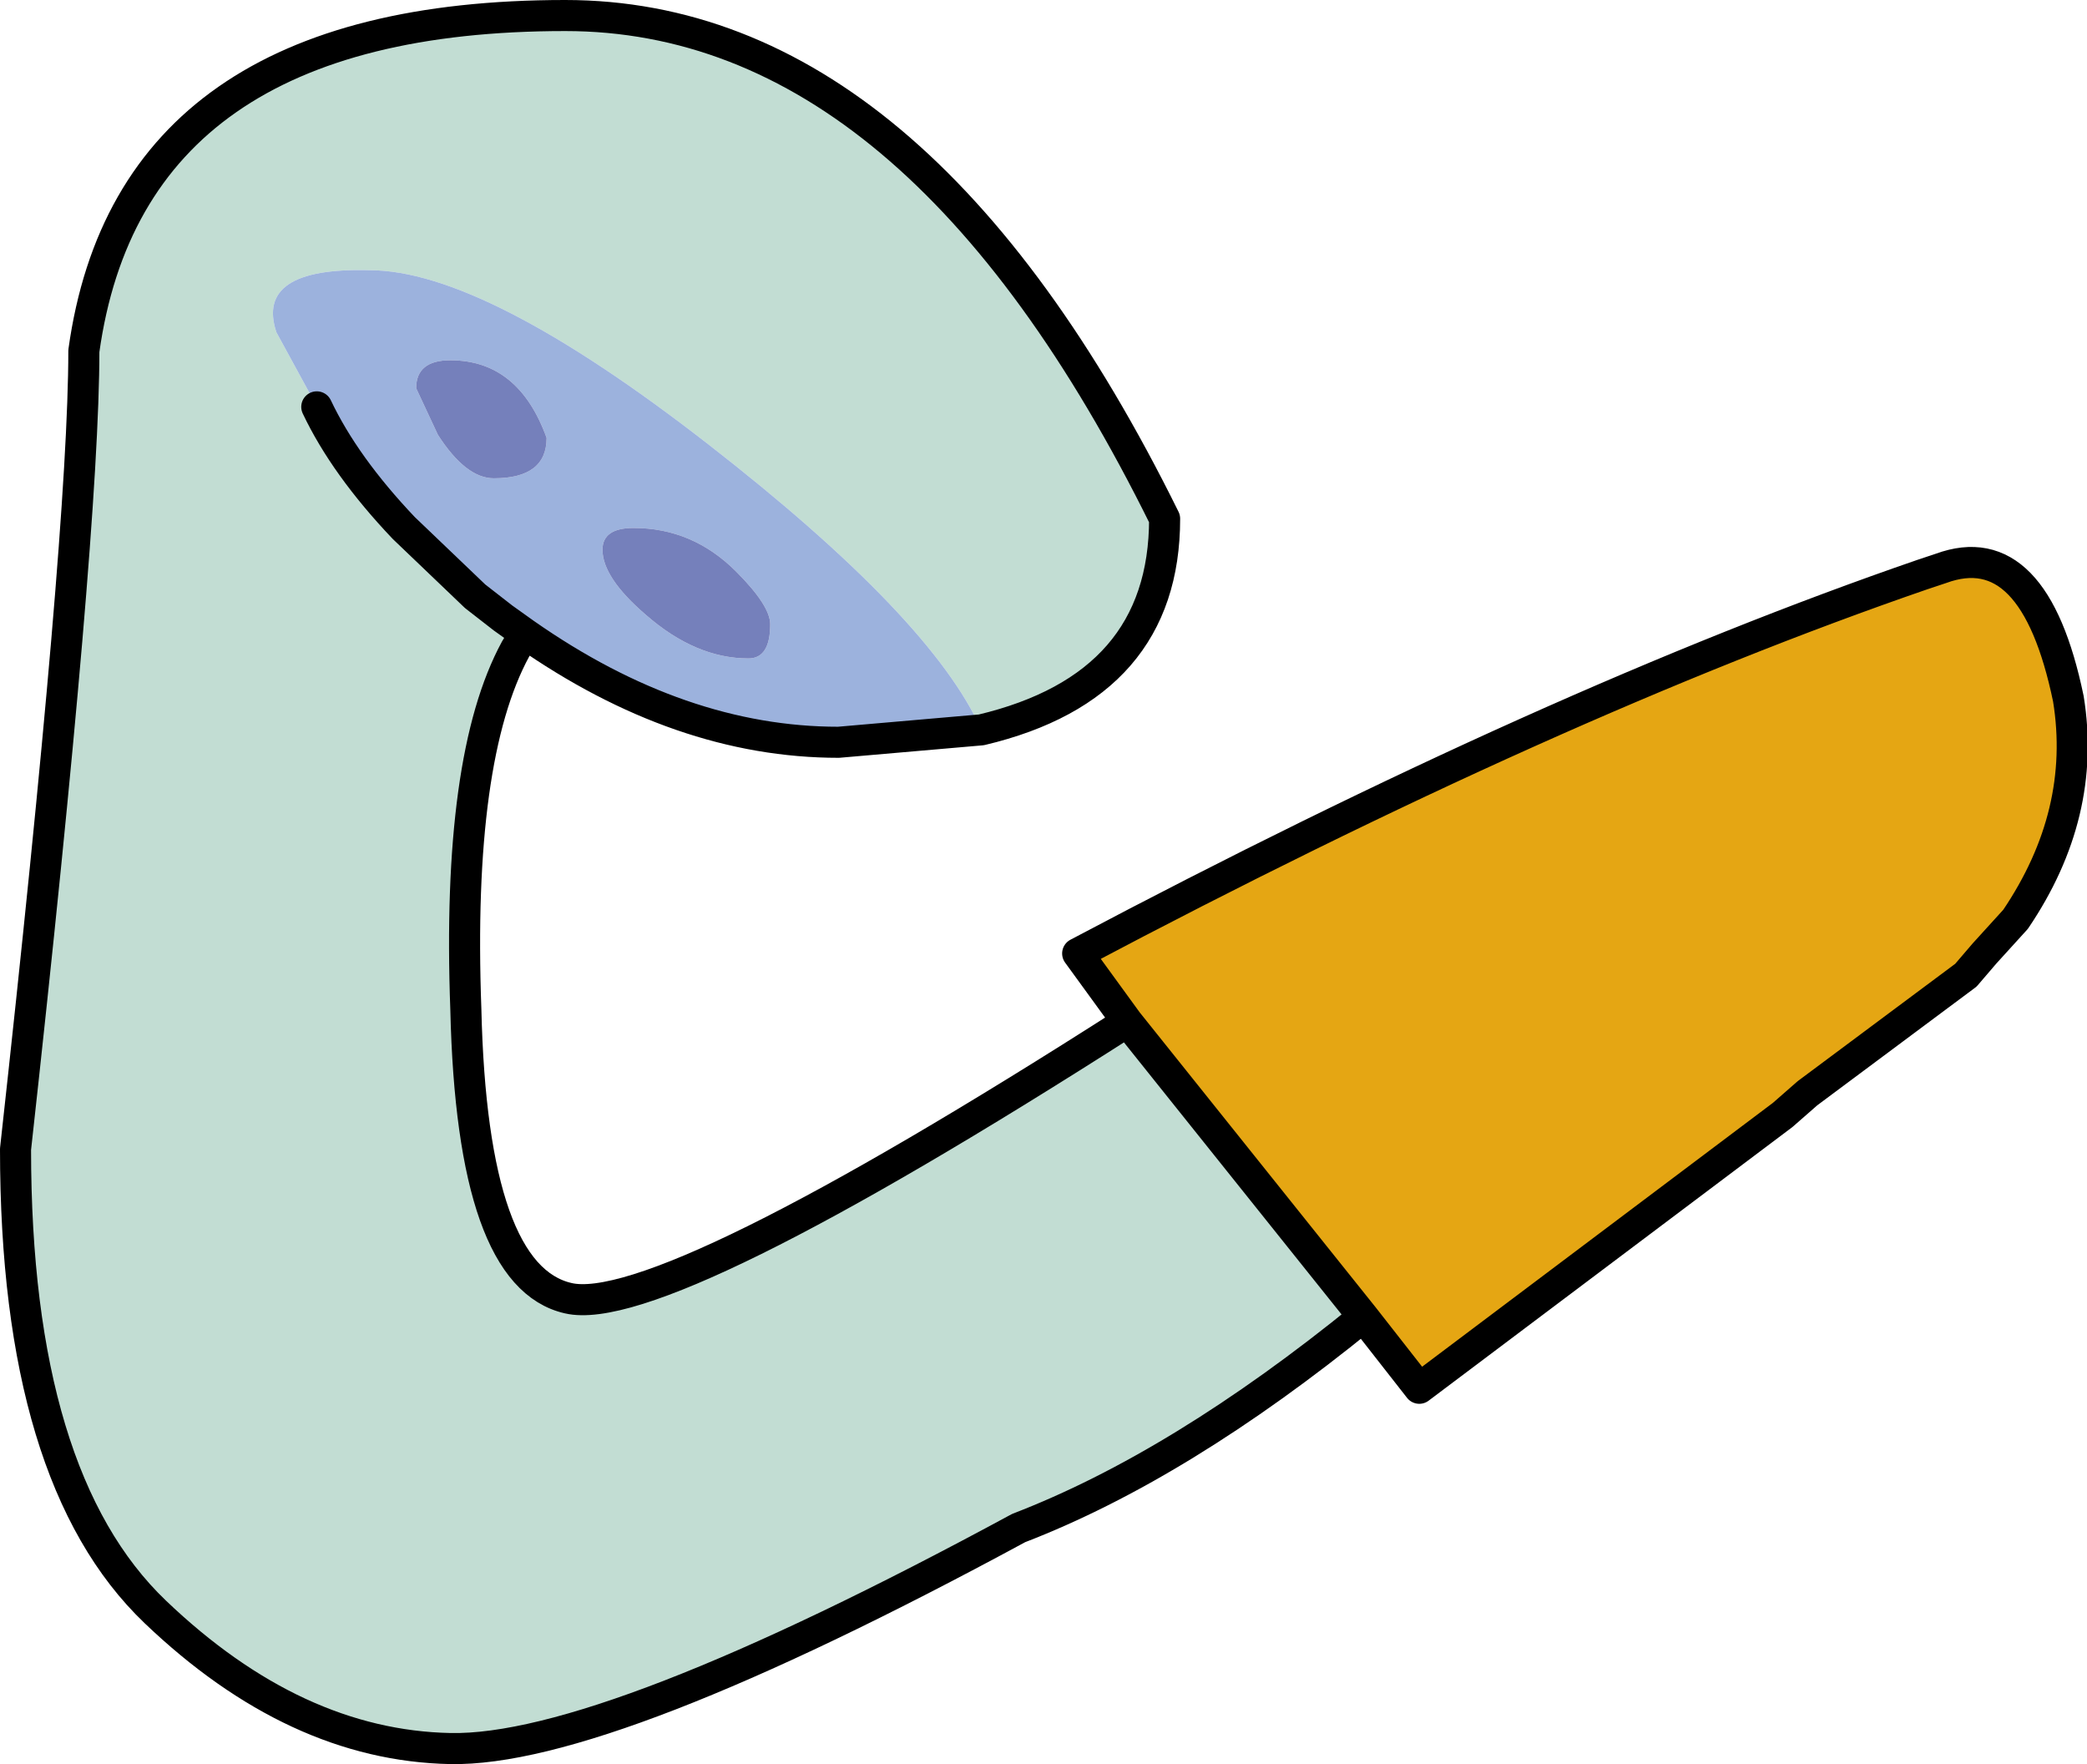
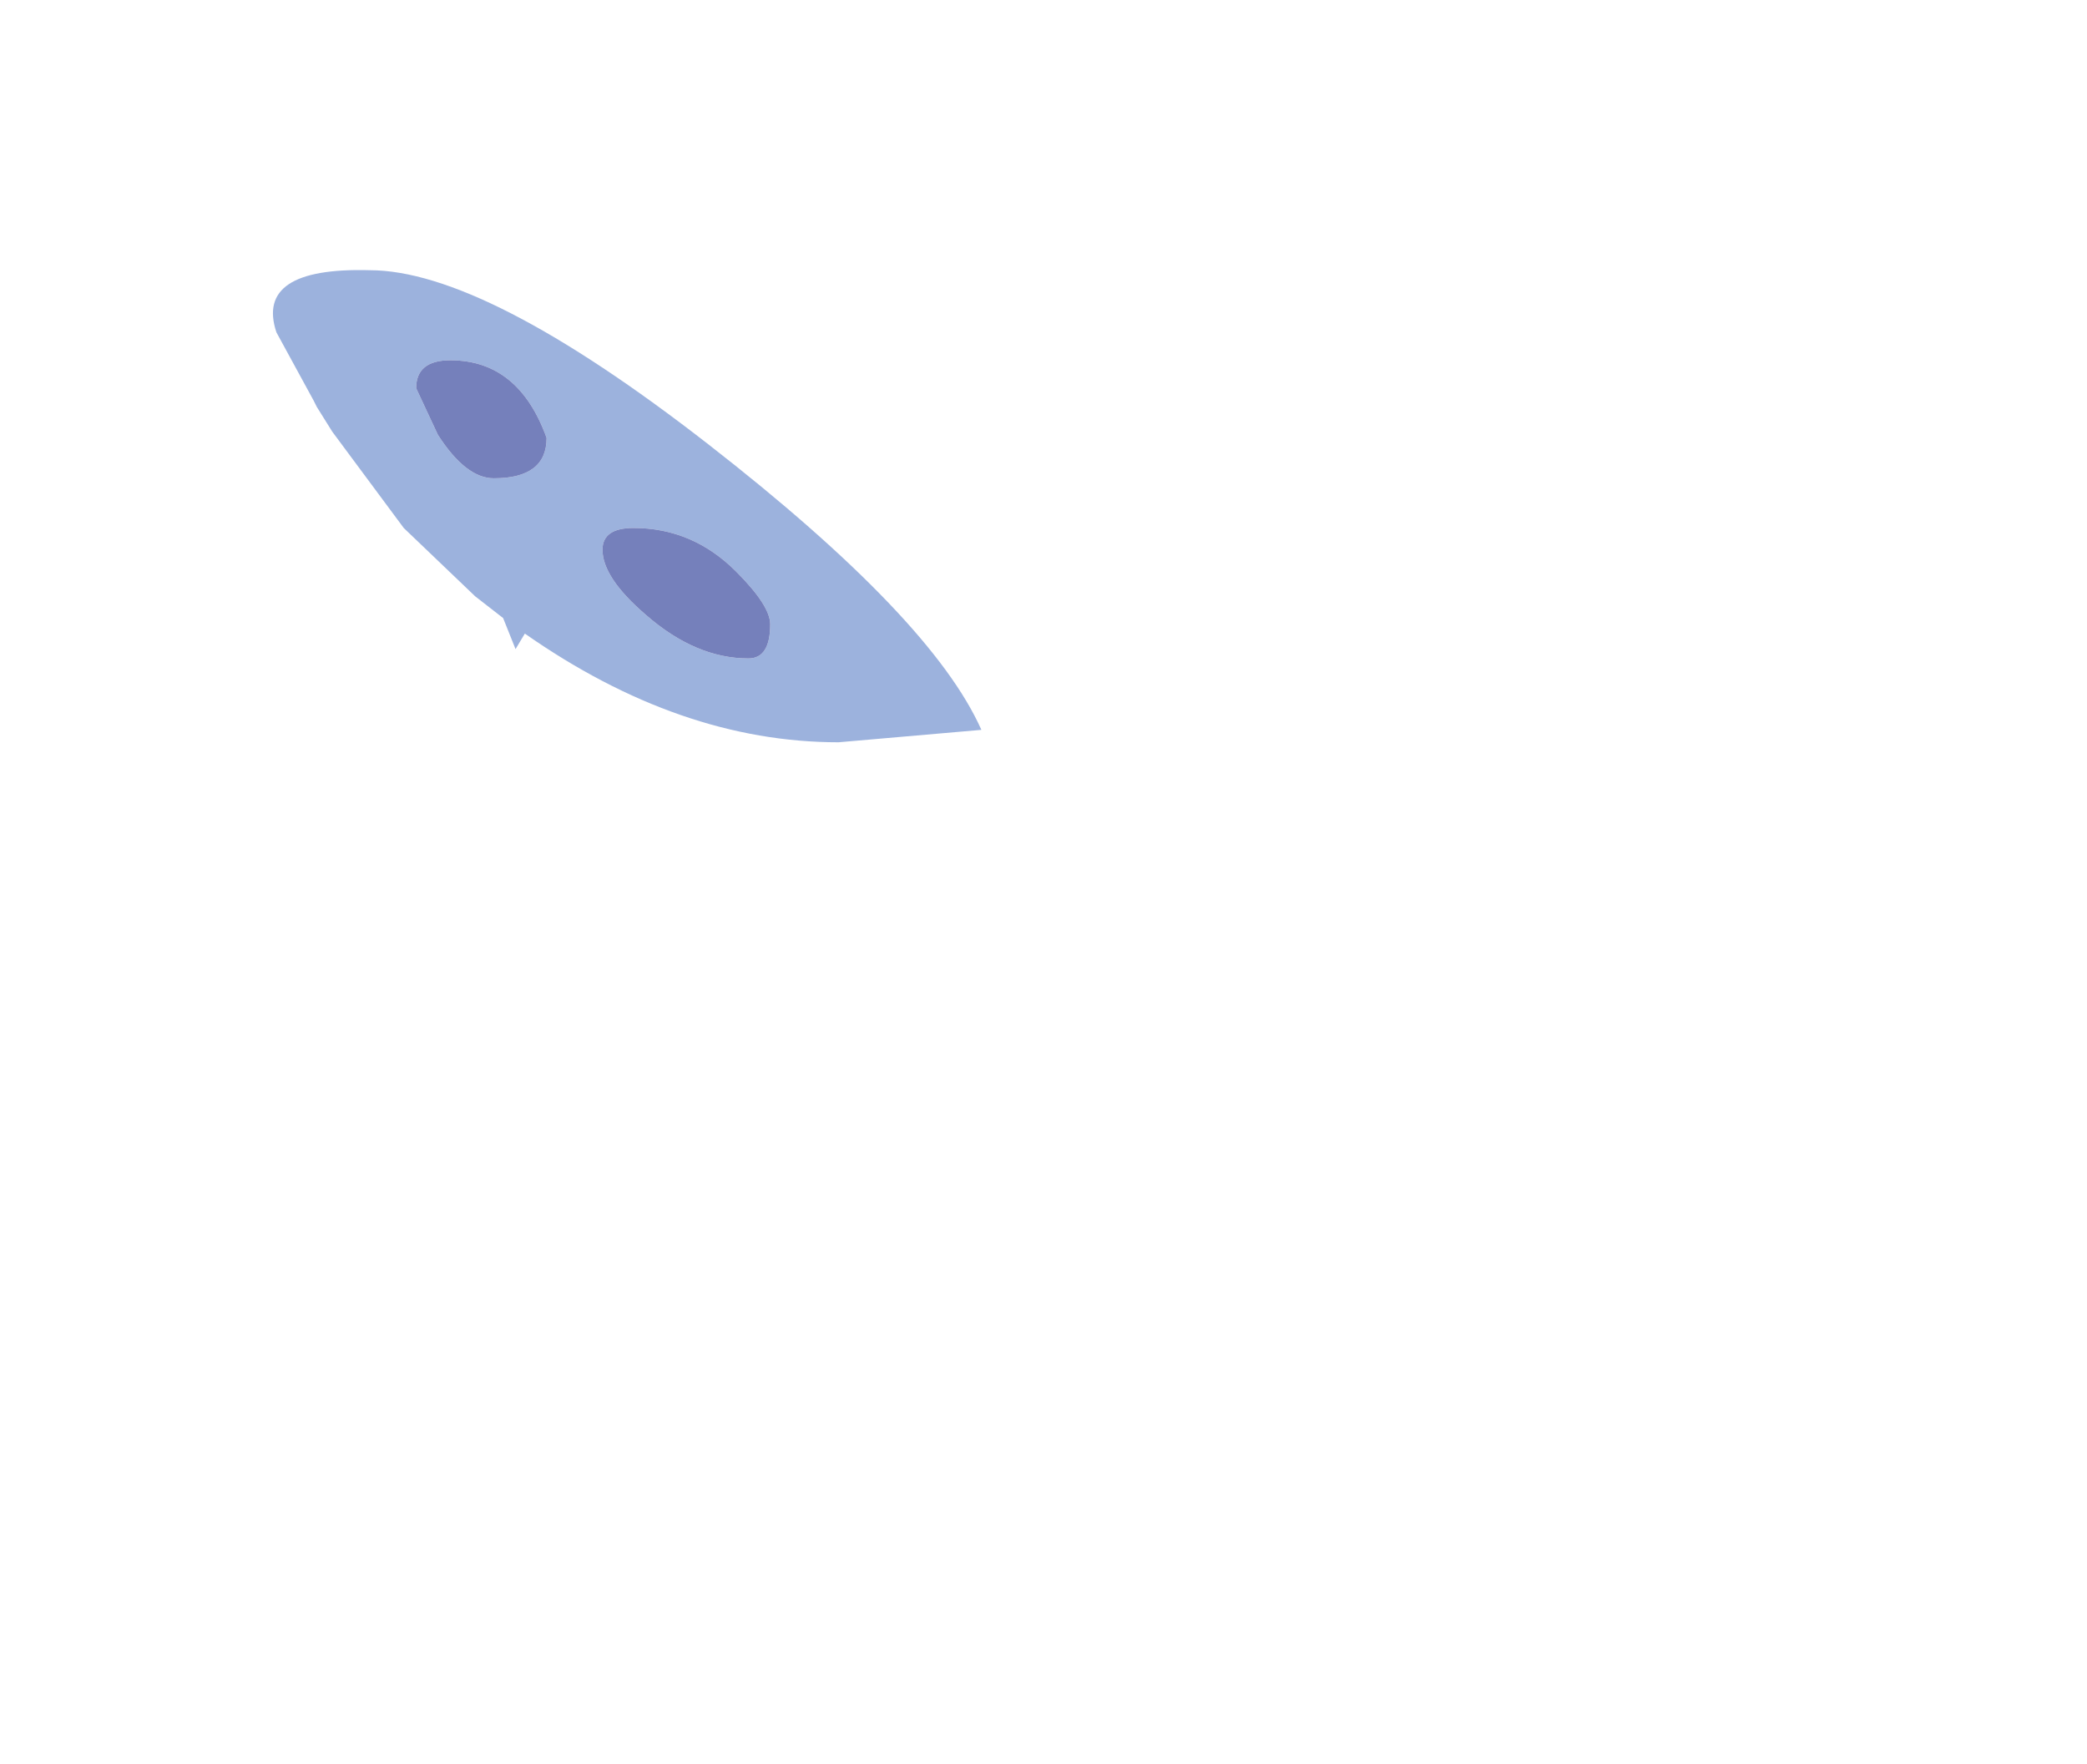
<svg xmlns="http://www.w3.org/2000/svg" height="28.4px" width="33.6px">
  <g transform="matrix(1.0, 0.0, 0.0, 1.0, 16.8, 14.2)">
-     <path d="M14.45 -5.05 Q15.95 -5.6 16.5 -2.95 16.8 -1.1 15.65 0.6 L15.15 1.15 14.85 1.5 12.3 3.4 11.85 3.7 11.9 3.75 6.05 8.15 5.15 7.0 1.35 2.25 0.55 1.15 Q8.2 -2.9 14.15 -4.95 L14.45 -5.05" fill="#e5a613" fill-rule="evenodd" stroke="none" />
-     <path d="M14.45 -5.05 L14.15 -4.95 14.45 -5.05 M1.35 2.25 L5.15 7.0 Q2.2 9.4 -0.4 10.4 -7.05 14.0 -9.55 13.95 -12.05 13.9 -14.3 11.75 -16.55 9.6 -16.55 4.3 -15.45 -5.65 -15.45 -8.55 -14.7 -13.95 -7.7 -13.95 -2.05 -13.95 1.95 -5.85 1.95 -3.15 -1.0 -2.45 -1.8 -4.25 -5.4 -7.05 -9.0 -9.85 -10.85 -9.85 -12.7 -9.9 -12.35 -8.85 L-11.75 -7.75 -11.7 -7.65 -11.45 -7.25 -10.3 -5.7 -9.15 -4.6 -8.7 -4.25 -8.5 -3.75 Q-9.45 -2.0 -9.3 2.05 -9.2 6.35 -7.65 6.7 -6.15 7.05 1.35 2.25 M-11.7 -7.65 Q-11.25 -6.7 -10.3 -5.7 -11.25 -6.7 -11.7 -7.65" fill="#c2ddd3" fill-rule="evenodd" stroke="none" />
    <path d="M-1.0 -2.45 L-3.3 -2.25 Q-5.85 -2.25 -8.35 -4.0 L-8.7 -4.25 -8.35 -4.0 -8.5 -3.75 -8.7 -4.25 -9.15 -4.6 -10.3 -5.7 -11.45 -7.25 -11.7 -7.65 -11.75 -7.75 -12.35 -8.85 Q-12.7 -9.9 -10.85 -9.85 -9.0 -9.85 -5.4 -7.05 -1.8 -4.25 -1.0 -2.45 M-10.1 -7.95 L-9.75 -7.2 Q-9.3 -6.5 -8.85 -6.5 -8.0 -6.5 -8.0 -7.15 -8.45 -8.4 -9.55 -8.4 -10.1 -8.4 -10.1 -7.95 M-4.4 -4.15 Q-4.4 -4.45 -4.95 -5.0 -5.65 -5.7 -6.6 -5.7 -7.1 -5.7 -7.1 -5.35 -7.1 -4.9 -6.4 -4.3 -5.6 -3.6 -4.75 -3.6 -4.4 -3.6 -4.4 -4.15" fill="#9cb2dd" fill-rule="evenodd" stroke="none" />
    <path d="M-4.4 -4.15 Q-4.4 -3.6 -4.75 -3.6 -5.6 -3.6 -6.4 -4.3 -7.1 -4.9 -7.1 -5.35 -7.1 -5.7 -6.6 -5.7 -5.65 -5.7 -4.95 -5.0 -4.4 -4.45 -4.4 -4.15 M-10.1 -7.95 Q-10.1 -8.4 -9.55 -8.4 -8.45 -8.4 -8.0 -7.15 -8.0 -6.5 -8.85 -6.5 -9.3 -6.5 -9.75 -7.2 L-10.1 -7.95" fill="#7580bb" fill-rule="evenodd" stroke="none" />
-     <path d="M12.3 3.4 L14.85 1.5 15.15 1.15 15.65 0.6 Q16.8 -1.1 16.5 -2.95 15.95 -5.6 14.45 -5.05 L14.15 -4.95 Q8.2 -2.9 0.55 1.15 L1.35 2.25 5.15 7.0 6.05 8.15 11.9 3.75 12.3 3.4 M-8.35 -4.0 Q-5.85 -2.25 -3.3 -2.25 L-1.0 -2.45 Q1.95 -3.15 1.95 -5.85 -2.05 -13.95 -7.7 -13.95 -14.7 -13.95 -15.45 -8.55 -15.45 -5.65 -16.55 4.3 -16.55 9.6 -14.3 11.75 -12.05 13.9 -9.55 13.95 -7.05 14.0 -0.4 10.4 2.2 9.4 5.15 7.0 M-10.3 -5.7 L-9.15 -4.6 -8.7 -4.25 -8.35 -4.0 -8.5 -3.75 Q-9.45 -2.0 -9.3 2.05 -9.2 6.35 -7.65 6.7 -6.15 7.05 1.35 2.25 M-10.3 -5.7 Q-11.25 -6.7 -11.7 -7.65" fill="none" stroke="#000000" stroke-linecap="round" stroke-linejoin="round" stroke-width="0.5" />
  </g>
</svg>